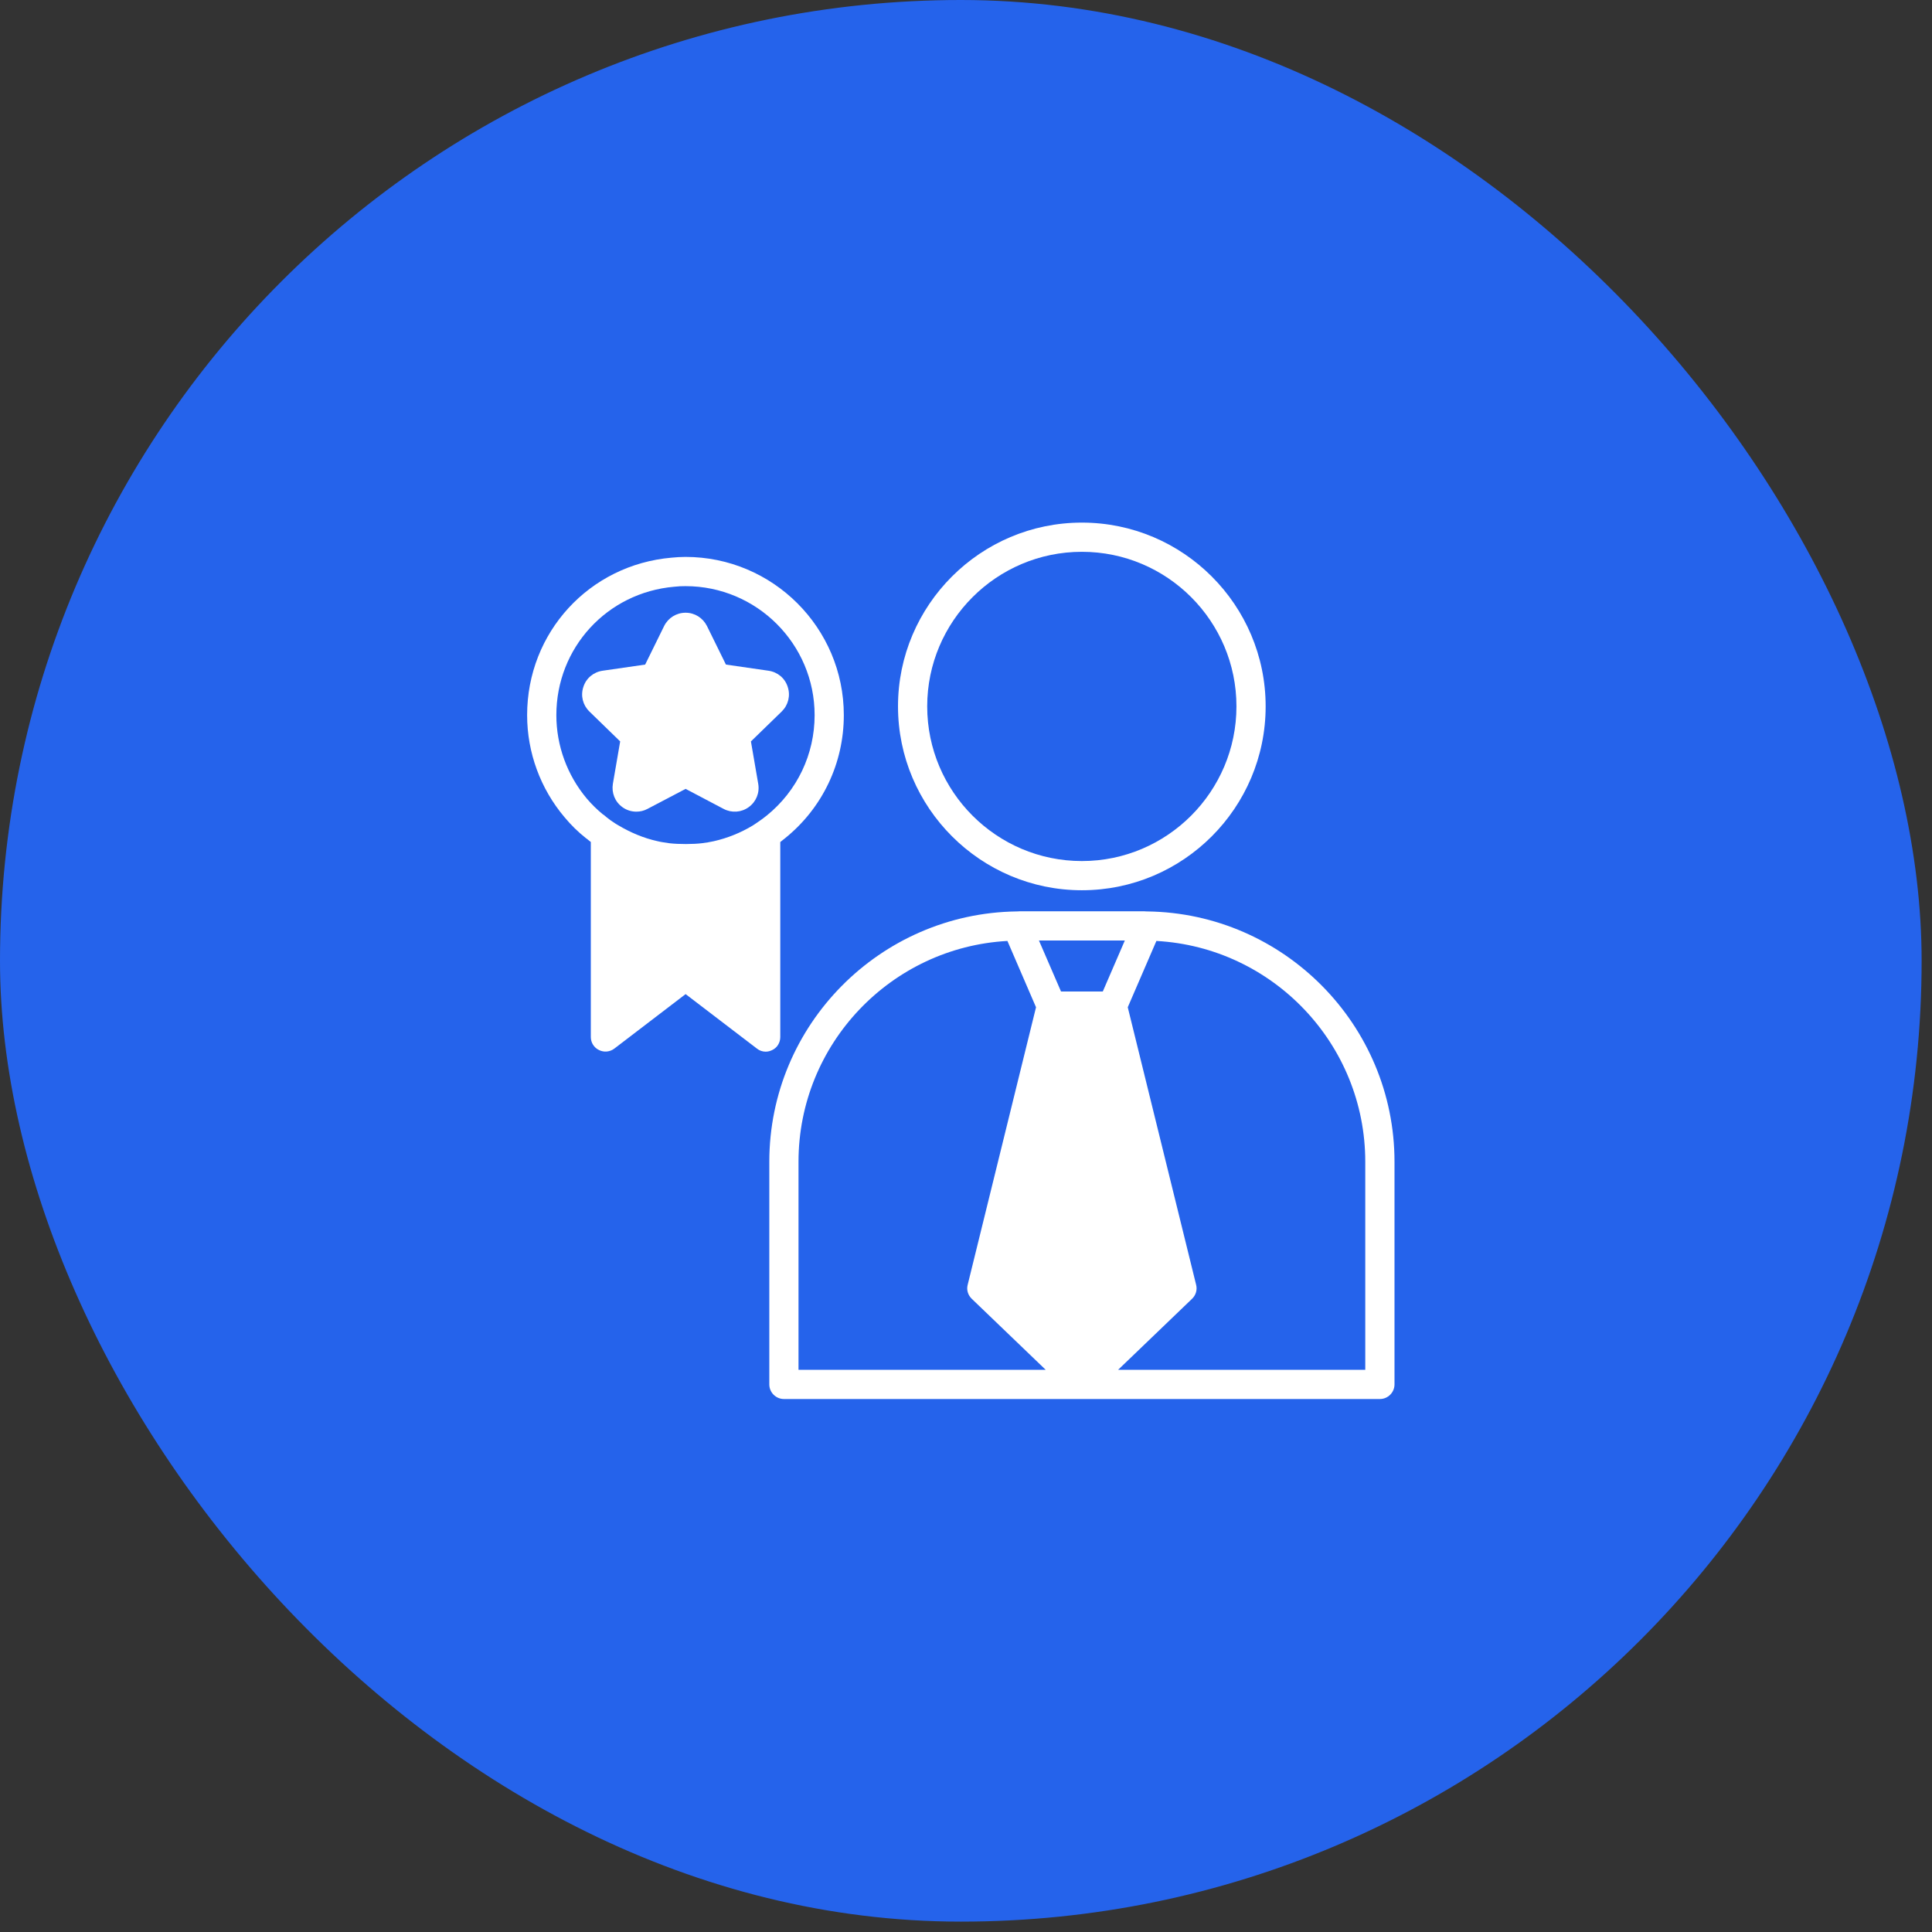
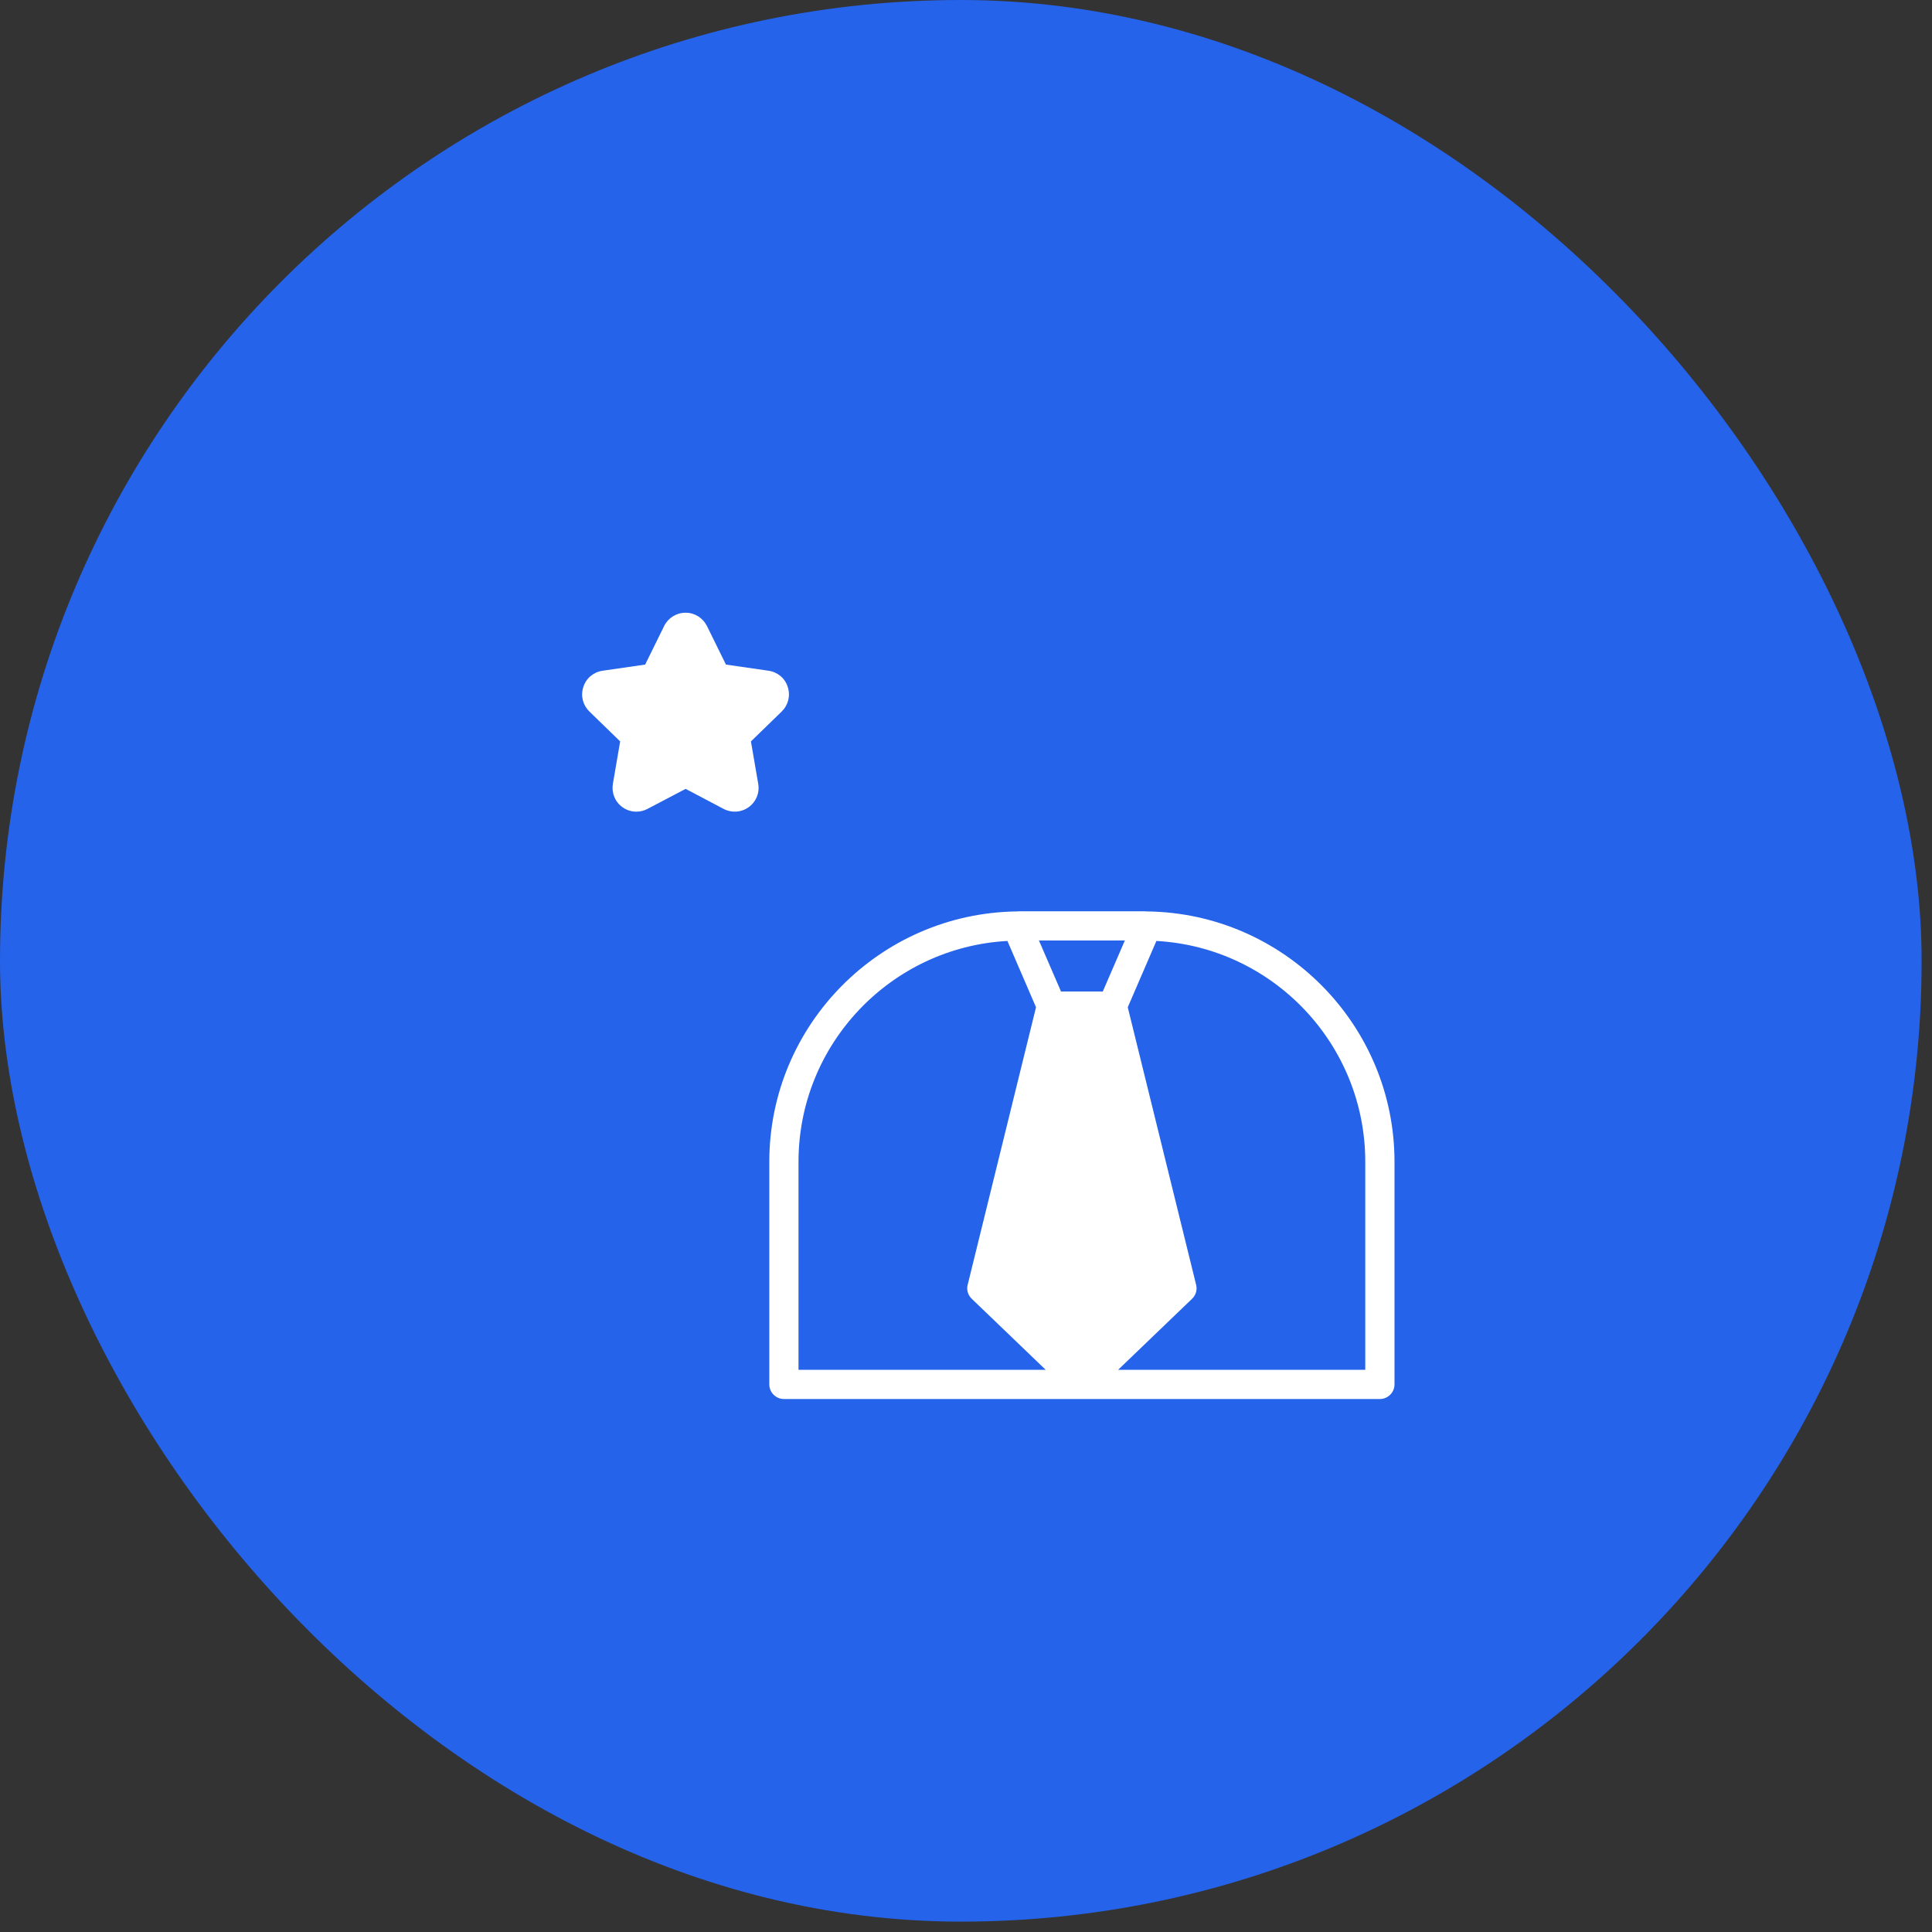
<svg xmlns="http://www.w3.org/2000/svg" width="62" height="62" viewBox="0 0 62 62" fill="none">
  <rect x="0" y="0" width="62" height="62" fill="#333333" stroke="none" />
  <rect width="61.667" height="61.667" rx="30.833" fill="#2563EB" />
-   <path d="M40.616 22.668C40.616 19.419 37.973 16.771 34.719 16.771C31.466 16.771 28.818 19.419 28.818 22.668C28.818 25.916 31.466 28.569 34.719 28.569C37.973 28.569 40.616 25.921 40.616 22.668ZM29.755 22.668C29.755 19.935 31.982 17.708 34.719 17.708C37.457 17.708 39.679 19.935 39.679 22.668C39.679 25.4 37.457 27.632 34.719 27.632C31.982 27.632 29.755 25.405 29.755 22.668Z" fill="white" />
  <path d="M36.805 29.249C36.772 29.249 36.744 29.244 36.711 29.244H32.727C32.694 29.244 32.661 29.249 32.633 29.249H32.619C28.241 29.31 24.688 32.886 24.688 37.283V44.427C24.688 44.685 24.899 44.896 25.157 44.896H44.282C44.54 44.896 44.751 44.685 44.751 44.427V37.283C44.751 32.886 41.197 29.305 36.819 29.249H36.805ZM36.097 30.182L35.39 31.818H34.049L33.341 30.182H36.097ZM25.625 43.958V37.283C25.625 33.5 28.597 30.402 32.329 30.196L33.247 32.324L31.054 41.23C31.011 41.394 31.063 41.563 31.185 41.68L33.557 43.958H25.625ZM43.813 37.283V43.958H35.882L38.254 41.68C38.376 41.563 38.427 41.394 38.385 41.23L36.191 32.324L37.11 30.196C40.841 30.402 43.813 33.5 43.813 37.283Z" fill="white" />
-   <path d="M18.806 26.9C18.815 26.905 18.824 26.915 18.834 26.919C18.876 26.957 18.923 26.989 18.951 27.013C18.954 27.016 18.957 27.019 18.96 27.022V33.28C18.96 33.458 19.063 33.622 19.223 33.697C19.382 33.777 19.574 33.758 19.715 33.65L22.002 31.902L24.29 33.65C24.37 33.716 24.473 33.749 24.571 33.749C24.646 33.749 24.716 33.73 24.782 33.697C24.942 33.622 25.04 33.458 25.04 33.28V27.022C25.096 26.98 25.152 26.933 25.204 26.891C26.395 25.925 27.079 24.491 27.079 22.949C27.079 20.15 24.801 17.872 21.998 17.872C21.848 17.872 21.698 17.882 21.552 17.896C18.909 18.125 16.916 20.296 16.916 22.949C16.916 24.149 17.343 25.311 18.116 26.225C18.327 26.479 18.552 26.699 18.806 26.9ZM21.637 18.829C21.759 18.814 21.881 18.81 21.998 18.81C24.285 18.81 26.142 20.666 26.142 22.949C26.142 24.205 25.584 25.377 24.609 26.169C24.515 26.244 24.416 26.319 24.323 26.38C24.267 26.422 24.21 26.455 24.154 26.493C23.765 26.727 23.343 26.896 22.912 26.994C22.781 27.022 22.654 27.046 22.523 27.06C22.256 27.093 21.787 27.097 21.477 27.06C21.416 27.05 21.351 27.041 21.262 27.027C21.206 27.018 21.154 27.008 21.098 26.994C20.657 26.896 20.24 26.722 19.832 26.479C19.781 26.45 19.729 26.418 19.663 26.371C19.626 26.347 19.588 26.324 19.532 26.277C19.49 26.249 19.448 26.211 19.41 26.179C19.392 26.16 19.368 26.146 19.345 26.132C19.157 25.977 18.988 25.813 18.829 25.625C18.201 24.875 17.854 23.929 17.854 22.949C17.854 20.788 19.481 19.016 21.637 18.829Z" fill="white" />
  <path d="M19.902 23.793L19.668 25.152C19.621 25.442 19.733 25.729 19.973 25.902C20.108 26 20.263 26.047 20.422 26.047C20.544 26.047 20.666 26.019 20.779 25.958L22.002 25.316L23.221 25.958C23.479 26.094 23.788 26.075 24.027 25.902C24.266 25.729 24.383 25.442 24.332 25.152L24.098 23.793L25.087 22.832C25.297 22.625 25.372 22.325 25.279 22.044C25.19 21.763 24.955 21.566 24.66 21.524L23.296 21.327L22.687 20.089C22.555 19.827 22.293 19.663 22.002 19.663C21.707 19.663 21.444 19.827 21.313 20.089L20.704 21.327L19.34 21.524C19.049 21.566 18.81 21.763 18.721 22.044C18.627 22.325 18.702 22.625 18.913 22.832L19.902 23.793Z" fill="white" />
</svg>